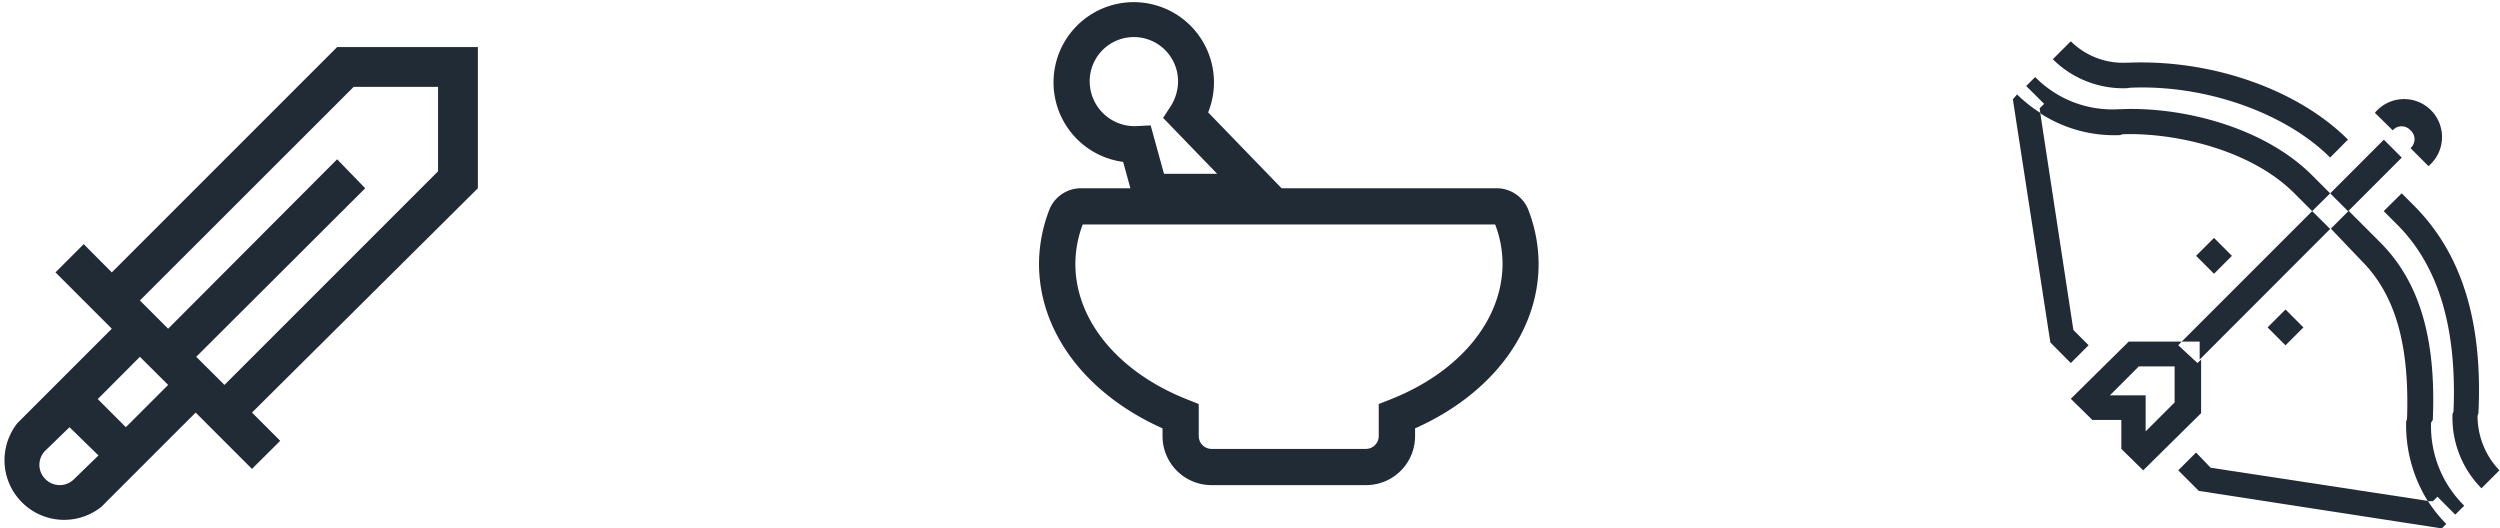
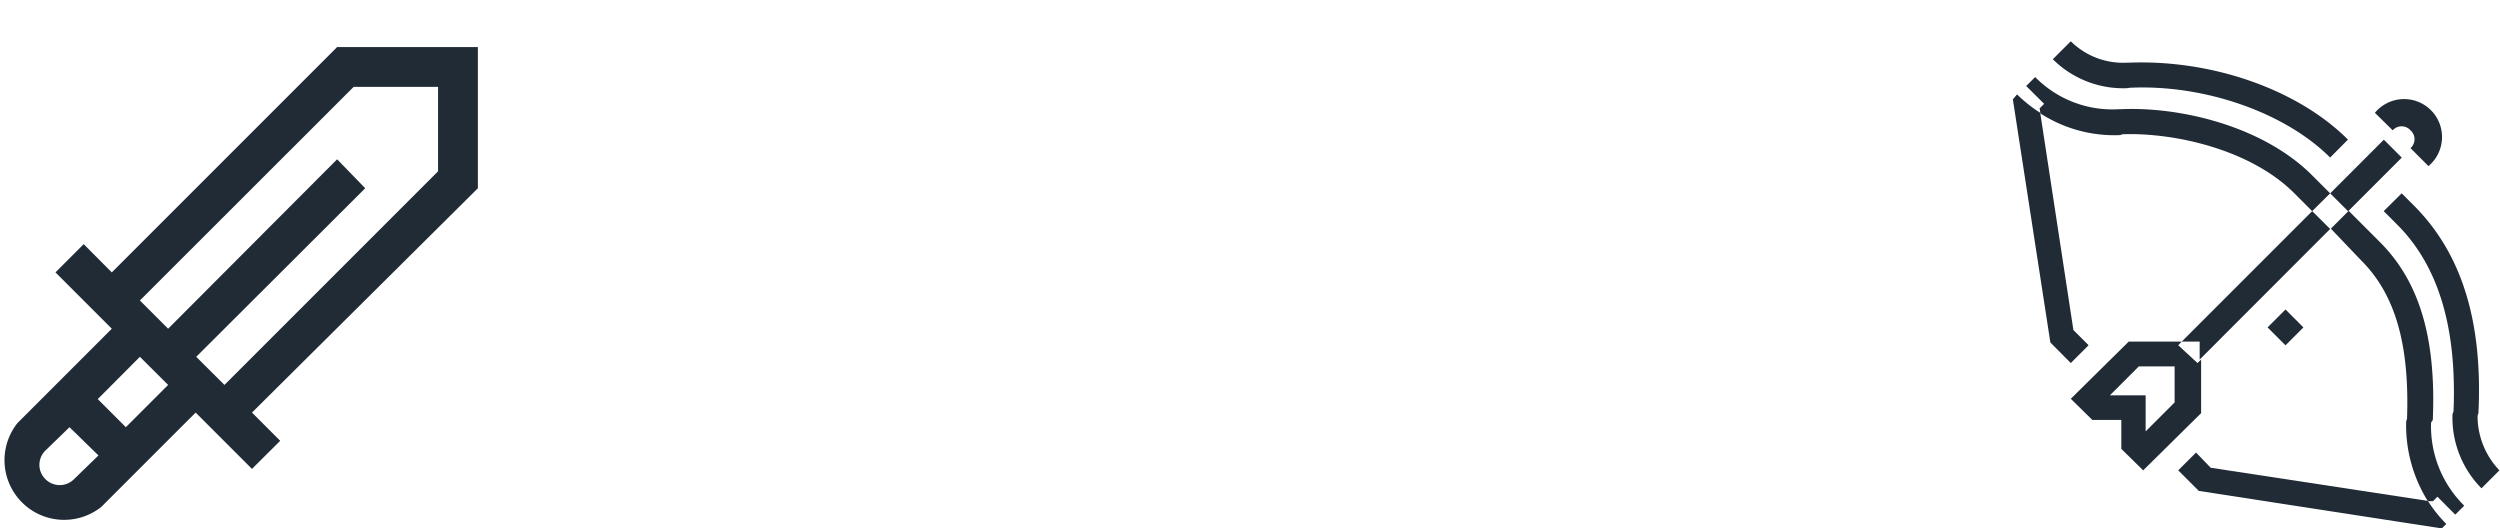
<svg xmlns="http://www.w3.org/2000/svg" id="Vrstva_1" data-name="Vrstva 1" viewBox="0 0 172.64 36.49">
  <defs>
    <style>.cls-1{fill:#212b36;}</style>
  </defs>
  <title>adv-icons</title>
  <path class="cls-1" d="M7.72,18.81,5.78,16.86,3.83,18.81,7.72,22.7,1.21,29.21A4.12,4.12,0,0,0,7,35l6.51-6.51,3.89,3.89,1.95-1.94-1.95-1.95L33,13V3.25H23.28ZM5.1,33.1a1.39,1.39,0,0,1-1.95,0,1.38,1.38,0,0,1,0-2L4.8,29.5l2,1.95Zm3.59-3.6L6.75,27.56l2.91-2.92,1.95,1.94ZM30.25,6v5.83L15.5,26.58l-1.95-1.94L25.22,13,23.28,11,11.61,22.7,9.66,20.75,24.42,6Z" />
-   <path class="cls-1" d="M105.52,14.44A2.35,2.35,0,0,0,103.35,13H88.5L83.43,7.76a5.54,5.54,0,1,0-5.87,3.42l.5,1.82H74.65a2.35,2.35,0,0,0-2.17,1.44,10.45,10.45,0,0,0-.73,3.78c0,4.72,3.25,9,8.53,11.36v.55a3.38,3.38,0,0,0,3.39,3.37H94.33a3.38,3.38,0,0,0,3.39-3.37v-.55c5.28-2.35,8.53-6.64,8.53-11.36a10.45,10.45,0,0,0-.73-3.78ZM75.25,5.61a3.05,3.05,0,1,1,6.1,0,3.2,3.2,0,0,1-.49,1.7l-.54.83L84.05,12H80.38l-.92-3.34-1,.05-.2,0A3.1,3.1,0,0,1,75.25,5.61ZM96,27.59l-.79.31v2.23a.89.89,0,0,1-.89.87H83.67a.89.89,0,0,1-.89-.87V27.9L82,27.59c-4.77-1.88-7.74-5.47-7.74-9.37a7.66,7.66,0,0,1,.51-2.72h28.48a7.66,7.66,0,0,1,.51,2.72C103.75,22.12,100.78,25.71,96,27.59Z" />
  <rect class="cls-1" x="156.95" y="21.73" width="1.75" height="1.75" transform="translate(30.21 118.18) rotate(-44.98)" />
  <path class="cls-1" d="M171.09,28.72l.06-.19c.31-6.36-1.17-11-4.38-14.26l-.92-.92-1.24,1.23.93.93c2.84,2.84,4.13,7.09,3.89,12.9l-.07.18a6.94,6.94,0,0,0,2,5.13l1.24-1.24A5.44,5.44,0,0,1,171.09,28.72Z" />
-   <rect class="cls-1" x="152.01" y="16.79" width="1.75" height="1.75" transform="translate(32.26 113.24) rotate(-44.98)" />
  <path class="cls-1" d="M166.46,9a.82.82,0,0,1,0,1.23l1.24,1.24A2.62,2.62,0,1,0,164,7.79L165.23,9A.82.82,0,0,1,166.46,9Z" />
  <path class="cls-1" d="M147.08,6.06c5.19-.24,10.74,1.73,13.83,4.82l1.23-1.24c-3.45-3.45-9.38-5.55-15.18-5.31h-.12A5.13,5.13,0,0,1,143,2.85l-1.24,1.24a6.89,6.89,0,0,0,5.13,2Z" />
  <path class="cls-1" d="M139,6.86l2.59,16.79L143,25.07l1.23-1.23-1.05-1.05-2.29-15a9.7,9.7,0,0,1-1.6-1.27Z" />
  <path class="cls-1" d="M168,29c.24-5.67-.93-9.56-3.65-12.28l-2.16-2.16-1.23,1.23L163.07,18c2.34,2.34,3.33,5.8,3.15,10.92l-.06.19a9.89,9.89,0,0,0,1.5,5.5l.35,0,.31-.31,1.23,1.24.62-.62a7.7,7.7,0,0,1-2.29-5.74Z" />
  <path class="cls-1" d="M159.67,12.11c-3.39-3.39-9.07-4.75-13.2-4.57h-.13a7.47,7.47,0,0,1-5.8-2.22l-.62.62,1.24,1.23-.31.31.05.35a9.4,9.4,0,0,0,5.5,1.5l.19-.06c3.58-.12,8.83,1.05,11.85,4.08l1.23,1.23,1.24-1.23Z" />
  <polygon class="cls-1" points="150.66 23.59 151.9 23.59 151.9 24.83 160.91 15.81 159.67 14.58 150.66 23.59" />
  <path class="cls-1" d="M150.42,23.84l.24-.25H147l-4,3.95L144.49,29h2v2L148,32.48l4-3.95v-3.7l-.25.24Zm-.25,3.95-2,2V27.3h-2.47l2-2h2.47Z" />
  <path class="cls-1" d="M151.65,31.25l-1.23,1.23,1.42,1.42,16.78,2.59.31-.31a9.23,9.23,0,0,1-1.27-1.59l-15-2.29Z" />
  <rect class="cls-1" x="160.76" y="11.24" width="5.24" height="1.75" transform="translate(39.31 119.1) rotate(-45.01)" />
</svg>